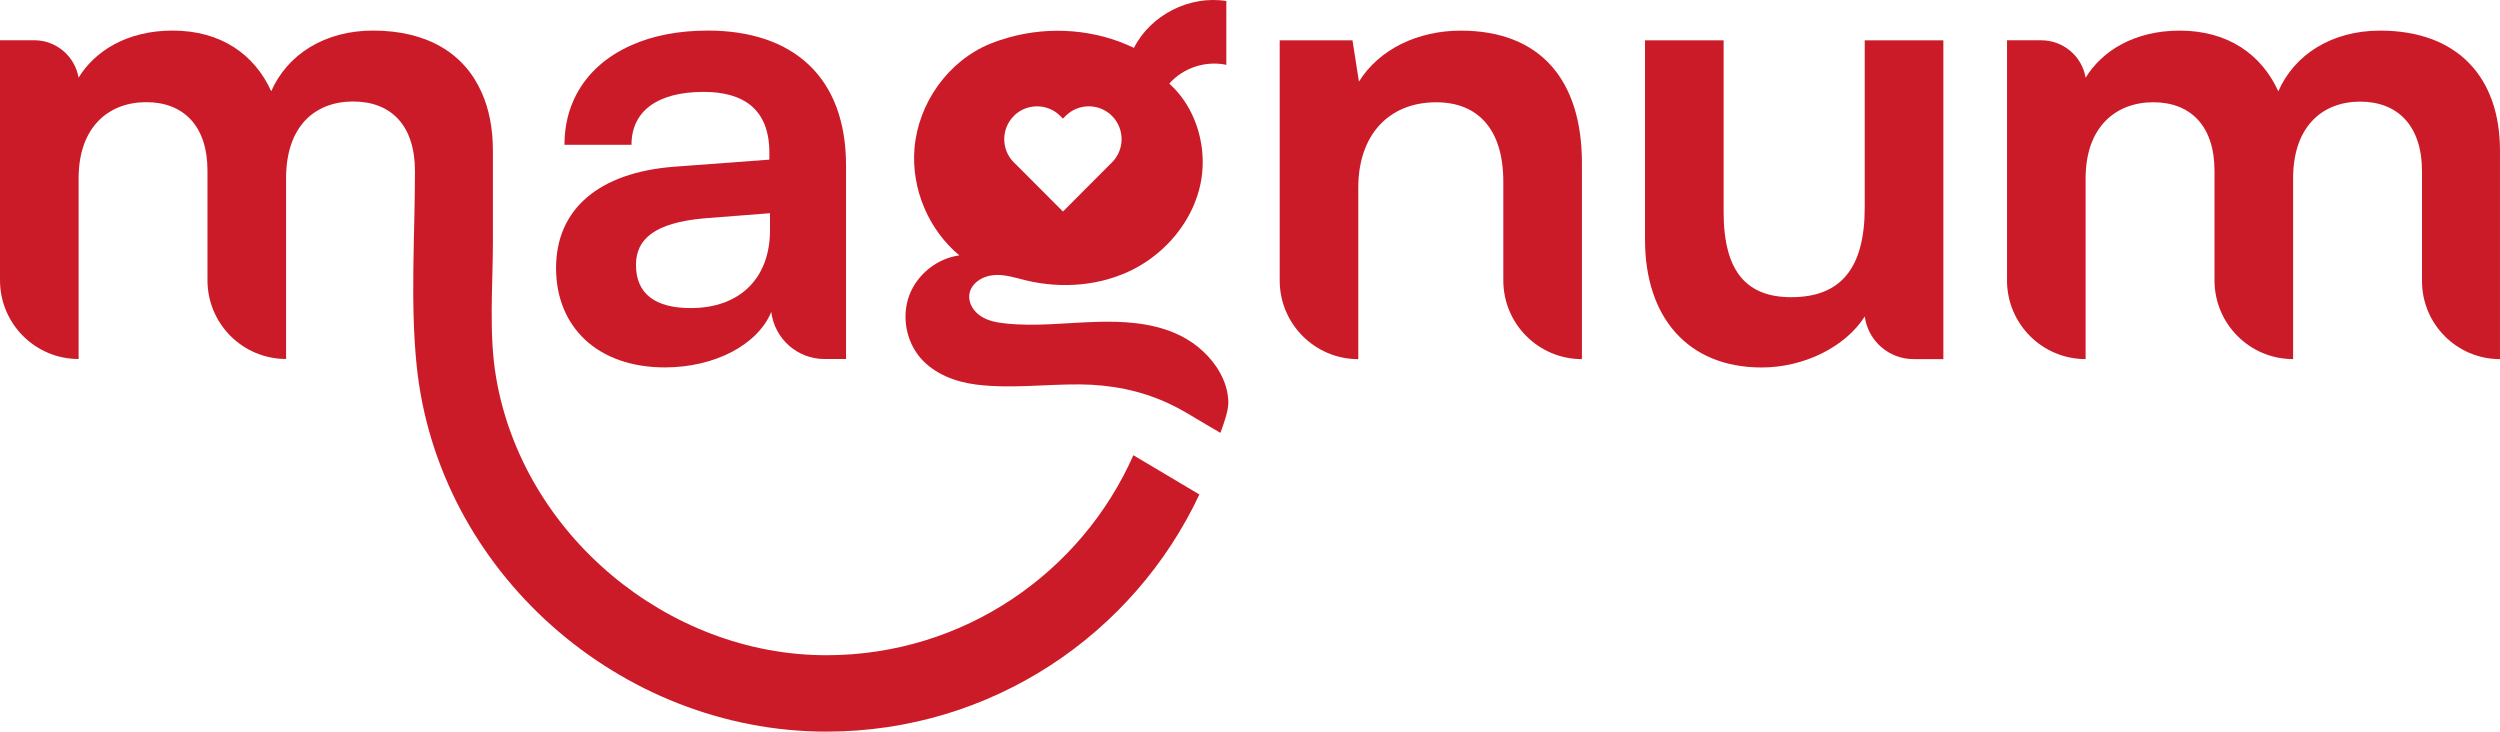
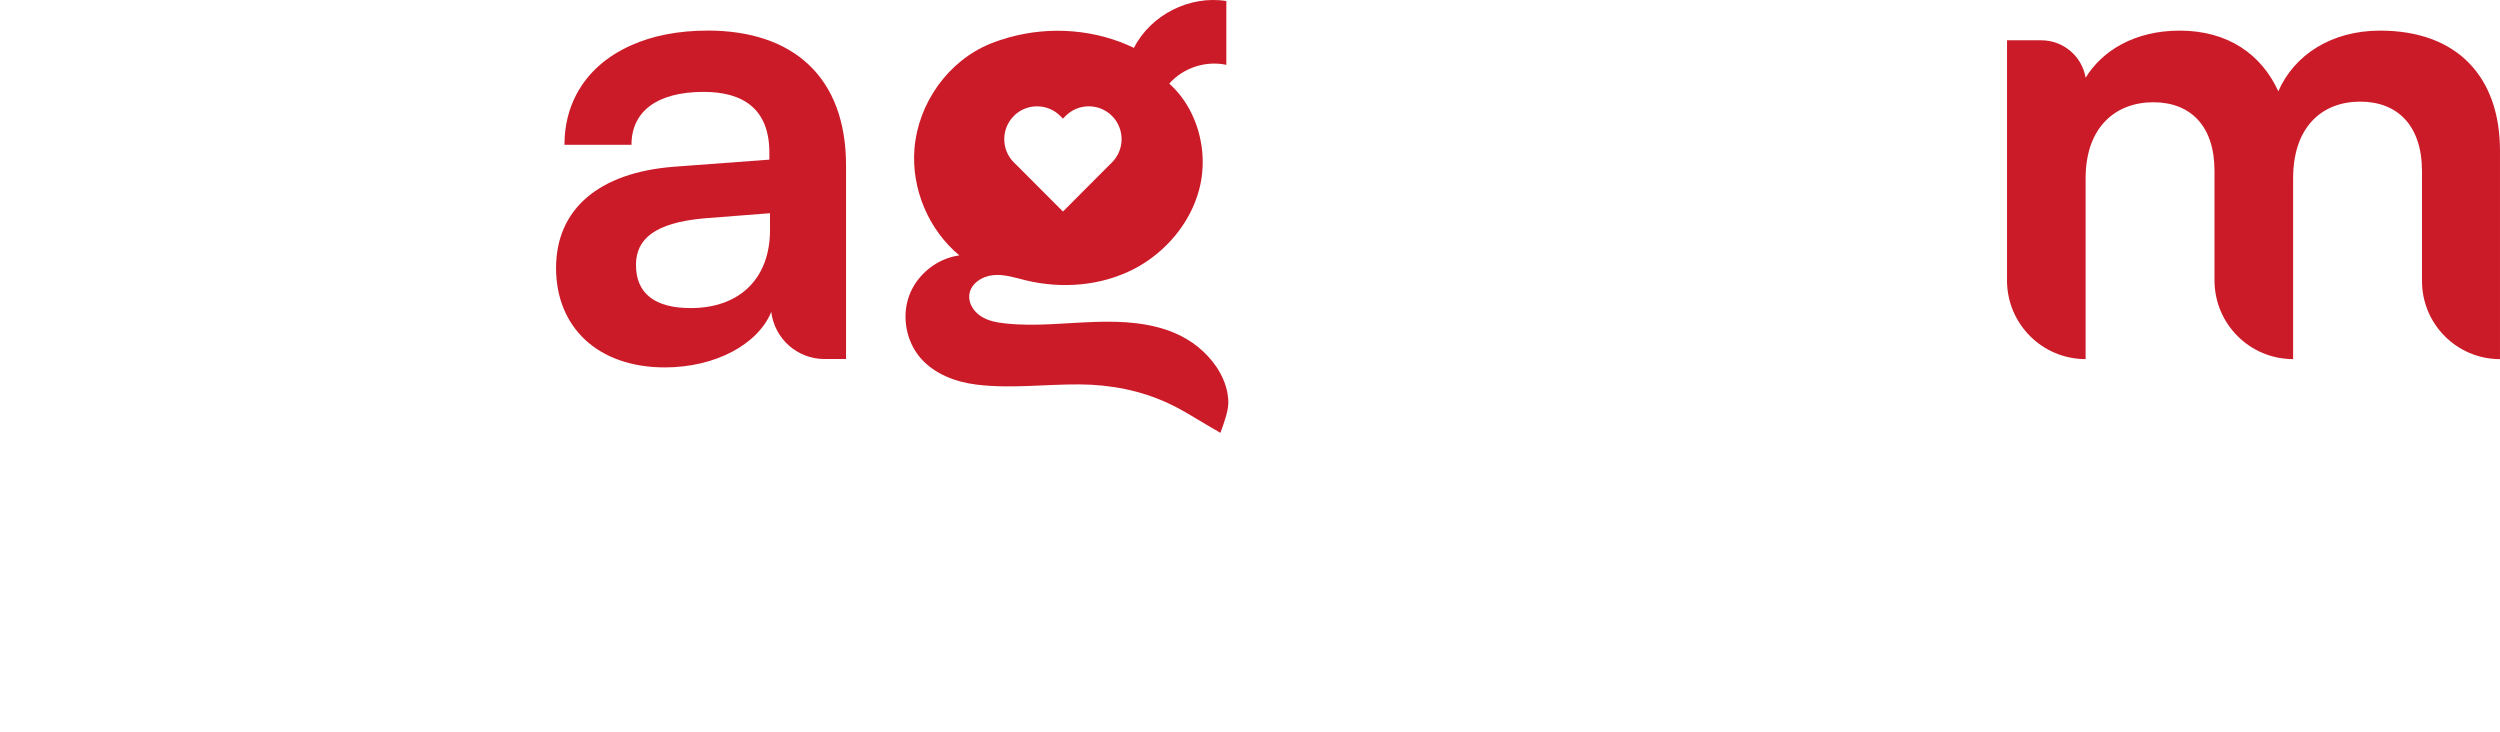
<svg xmlns="http://www.w3.org/2000/svg" fill="none" viewBox="0 0 164 48" height="48" width="164">
  <g clip-path="url(#clip0_5350_31036)">
    <path fill="#CC1B28" d="M46.411 2.007C44.497 2.007 42.805 2.346 41.408 2.969C41.408 2.969 41.403 2.969 41.403 2.973C39.793 3.689 38.563 4.78 37.827 6.169L37.823 6.173C37.304 7.148 37.028 8.264 37.028 9.5H41.425C41.425 7.298 43.115 6.028 46.16 6.028C48.78 6.028 50.47 7.171 50.47 10.007V10.472L44.213 10.938C39.267 11.32 36.477 13.733 36.477 17.584C36.477 21.435 39.181 24.102 43.621 24.102C46.877 24.102 49.708 22.621 50.595 20.462C50.812 22.226 52.309 23.552 54.085 23.552H55.5V10.852C55.5 5.052 52.033 2.005 46.411 2.005V2.007ZM50.513 15.087C50.513 18.304 48.485 20.21 45.313 20.21C42.988 20.21 41.72 19.279 41.72 17.375C41.72 15.682 42.945 14.623 46.157 14.326L50.511 13.987V15.087H50.513Z" />
-     <path fill="#CC1B28" d="M83.948 18.391V2.644H88.723L89.147 5.354C90.459 3.237 92.995 2.01 95.826 2.01C101.067 2.01 103.774 5.27 103.774 10.689V23.559C100.925 23.559 98.617 21.248 98.617 18.395V11.918C98.617 8.405 96.884 6.71 94.22 6.71C91.051 6.71 89.104 8.912 89.104 12.299V23.561C86.256 23.561 83.948 21.25 83.948 18.397V18.391Z" />
-     <path fill="#CC1B28" d="M127.485 2.644V23.557H125.523C123.911 23.557 122.546 22.364 122.328 20.762C121.06 22.753 118.353 24.107 115.565 24.107C110.747 24.107 107.913 20.846 107.913 15.725V2.644H113.07V13.906C113.07 17.886 114.633 19.495 117.507 19.495C120.763 19.495 122.326 17.591 122.326 13.61V2.644H127.483H127.485Z" />
    <path fill="#CC1B28" d="M131.661 18.39V2.643H133.907C135.345 2.643 136.575 3.68 136.818 5.099C137.875 3.363 139.99 2.009 142.989 2.009C146.16 2.009 148.359 3.575 149.457 5.99C150.514 3.577 152.964 2.009 156.136 2.009C161.208 2.009 163.999 5.058 163.999 9.884V23.559C161.174 23.559 158.883 21.265 158.883 18.436V11.238C158.883 8.232 157.277 6.667 154.824 6.667C152.372 6.667 150.428 8.275 150.428 11.704V23.557C147.579 23.557 145.271 21.245 145.271 18.392V11.195C145.271 8.273 143.708 6.708 141.256 6.708C138.803 6.708 136.816 8.316 136.816 11.704V23.557C133.967 23.557 131.659 21.245 131.659 18.392L131.661 18.39Z" />
-     <path fill="#CC1B28" d="M74.347 29.869C70.923 37.595 63.191 42.983 54.209 42.983C43.801 42.983 34.297 35.063 32.544 24.763C32.053 21.873 32.335 18.766 32.335 15.842V9.88C32.335 8.438 32.086 7.155 31.595 6.062C30.462 3.504 28.031 2.006 24.472 2.006C21.303 2.006 18.851 3.571 17.793 5.984C16.695 3.571 14.497 2.006 11.325 2.006C8.324 2.006 6.212 3.36 5.155 5.096C4.911 3.677 3.682 2.64 2.244 2.64H0V18.387C0 21.239 2.308 23.551 5.157 23.551V11.698C5.157 8.311 7.144 6.702 9.594 6.702C12.044 6.702 13.61 8.268 13.61 11.189V18.385C13.61 21.237 15.918 23.549 18.767 23.549V11.696C18.767 8.268 20.668 6.659 23.163 6.659C25.659 6.659 27.222 8.224 27.222 11.23C27.222 15.426 26.907 19.752 27.327 23.926C28.692 37.502 40.672 47.994 54.209 47.994C65.026 47.994 74.364 41.631 78.679 32.437L74.347 29.862V29.869Z" />
    <path fill="#CC1B28" d="M80.564 26.133C80.508 25.387 80.205 24.669 79.789 24.055C79.122 23.078 78.177 22.327 77.094 21.86C75.464 21.159 73.647 21.062 71.896 21.116C69.922 21.174 67.943 21.43 65.981 21.221C65.415 21.161 64.836 21.06 64.358 20.751C63.876 20.445 63.516 19.891 63.587 19.328C63.678 18.599 64.433 18.112 65.165 18.049C65.893 17.98 66.612 18.222 67.321 18.397C69.674 18.959 72.239 18.755 74.389 17.644C74.893 17.383 75.371 17.073 75.811 16.715C77.264 15.555 78.347 13.931 78.741 12.118C78.9 11.374 78.939 10.593 78.855 9.836C78.672 8.18 77.938 6.593 76.706 5.485C77.611 4.448 79.103 3.961 80.448 4.254V0.069C78.054 -0.324 75.481 0.976 74.387 3.141C71.864 1.923 68.901 1.701 66.21 2.449C65.79 2.563 65.376 2.701 64.974 2.865C62.194 3.991 60.224 6.779 59.987 9.77C59.781 12.389 60.913 15.078 62.935 16.754C61.479 16.948 60.175 17.989 59.654 19.36C59.137 20.732 59.428 22.377 60.39 23.49C61.294 24.535 62.683 25.059 64.055 25.23C66.315 25.508 68.585 25.2 70.852 25.217C72.85 25.232 74.826 25.611 76.644 26.457C77.036 26.64 77.417 26.838 77.791 27.056C78.233 27.315 78.672 27.578 79.111 27.841C79.215 27.901 80.061 28.395 80.061 28.395C80.061 28.395 80.422 27.429 80.519 26.929C80.569 26.67 80.593 26.405 80.569 26.131L80.564 26.133ZM66.507 7.605C66.927 7.184 67.478 6.975 68.029 6.975C68.58 6.975 69.132 7.184 69.551 7.605L69.728 7.781L69.902 7.605C70.744 6.764 72.107 6.764 72.947 7.605C73.367 8.025 73.576 8.577 73.576 9.129C73.576 9.681 73.367 10.233 72.947 10.654L72.77 10.828L69.73 13.877L66.686 10.828L66.509 10.654C65.669 9.813 65.669 8.446 66.509 7.605H66.507Z" />
  </g>
  <defs>
    <clipPath id="clip0_5350_31036">
      <rect fill="white" height="48" width="164" />
    </clipPath>
  </defs>
</svg>